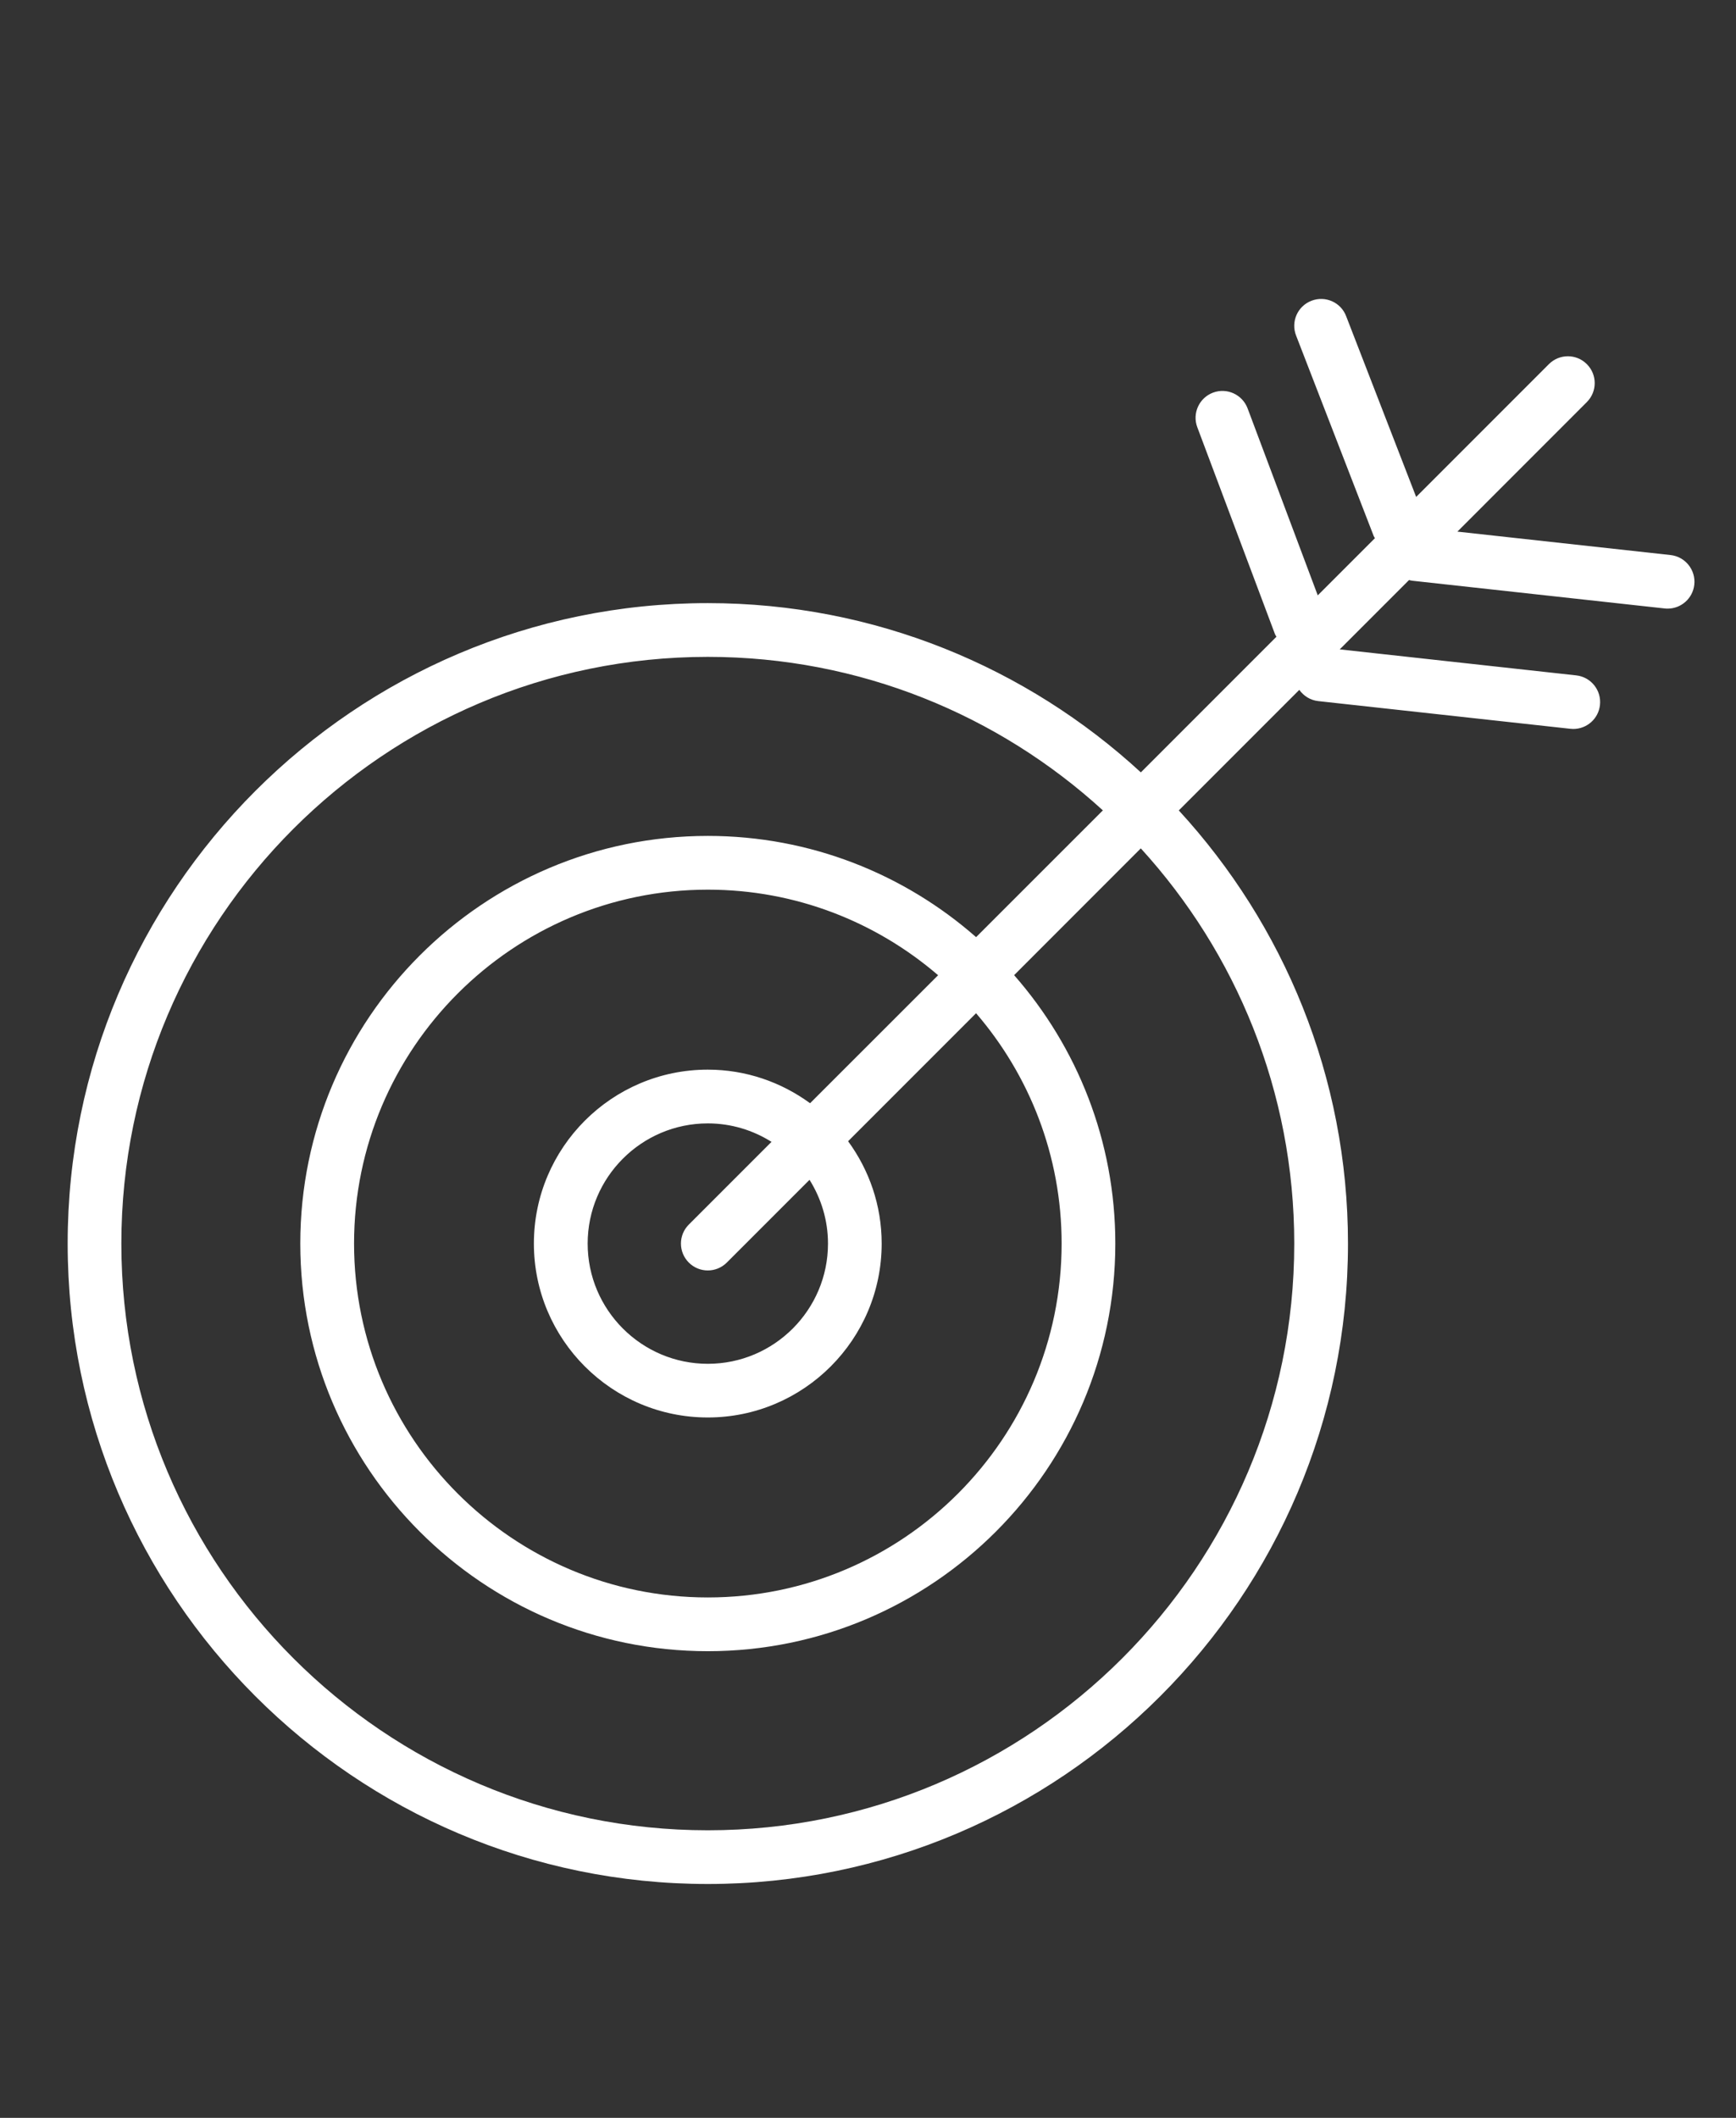
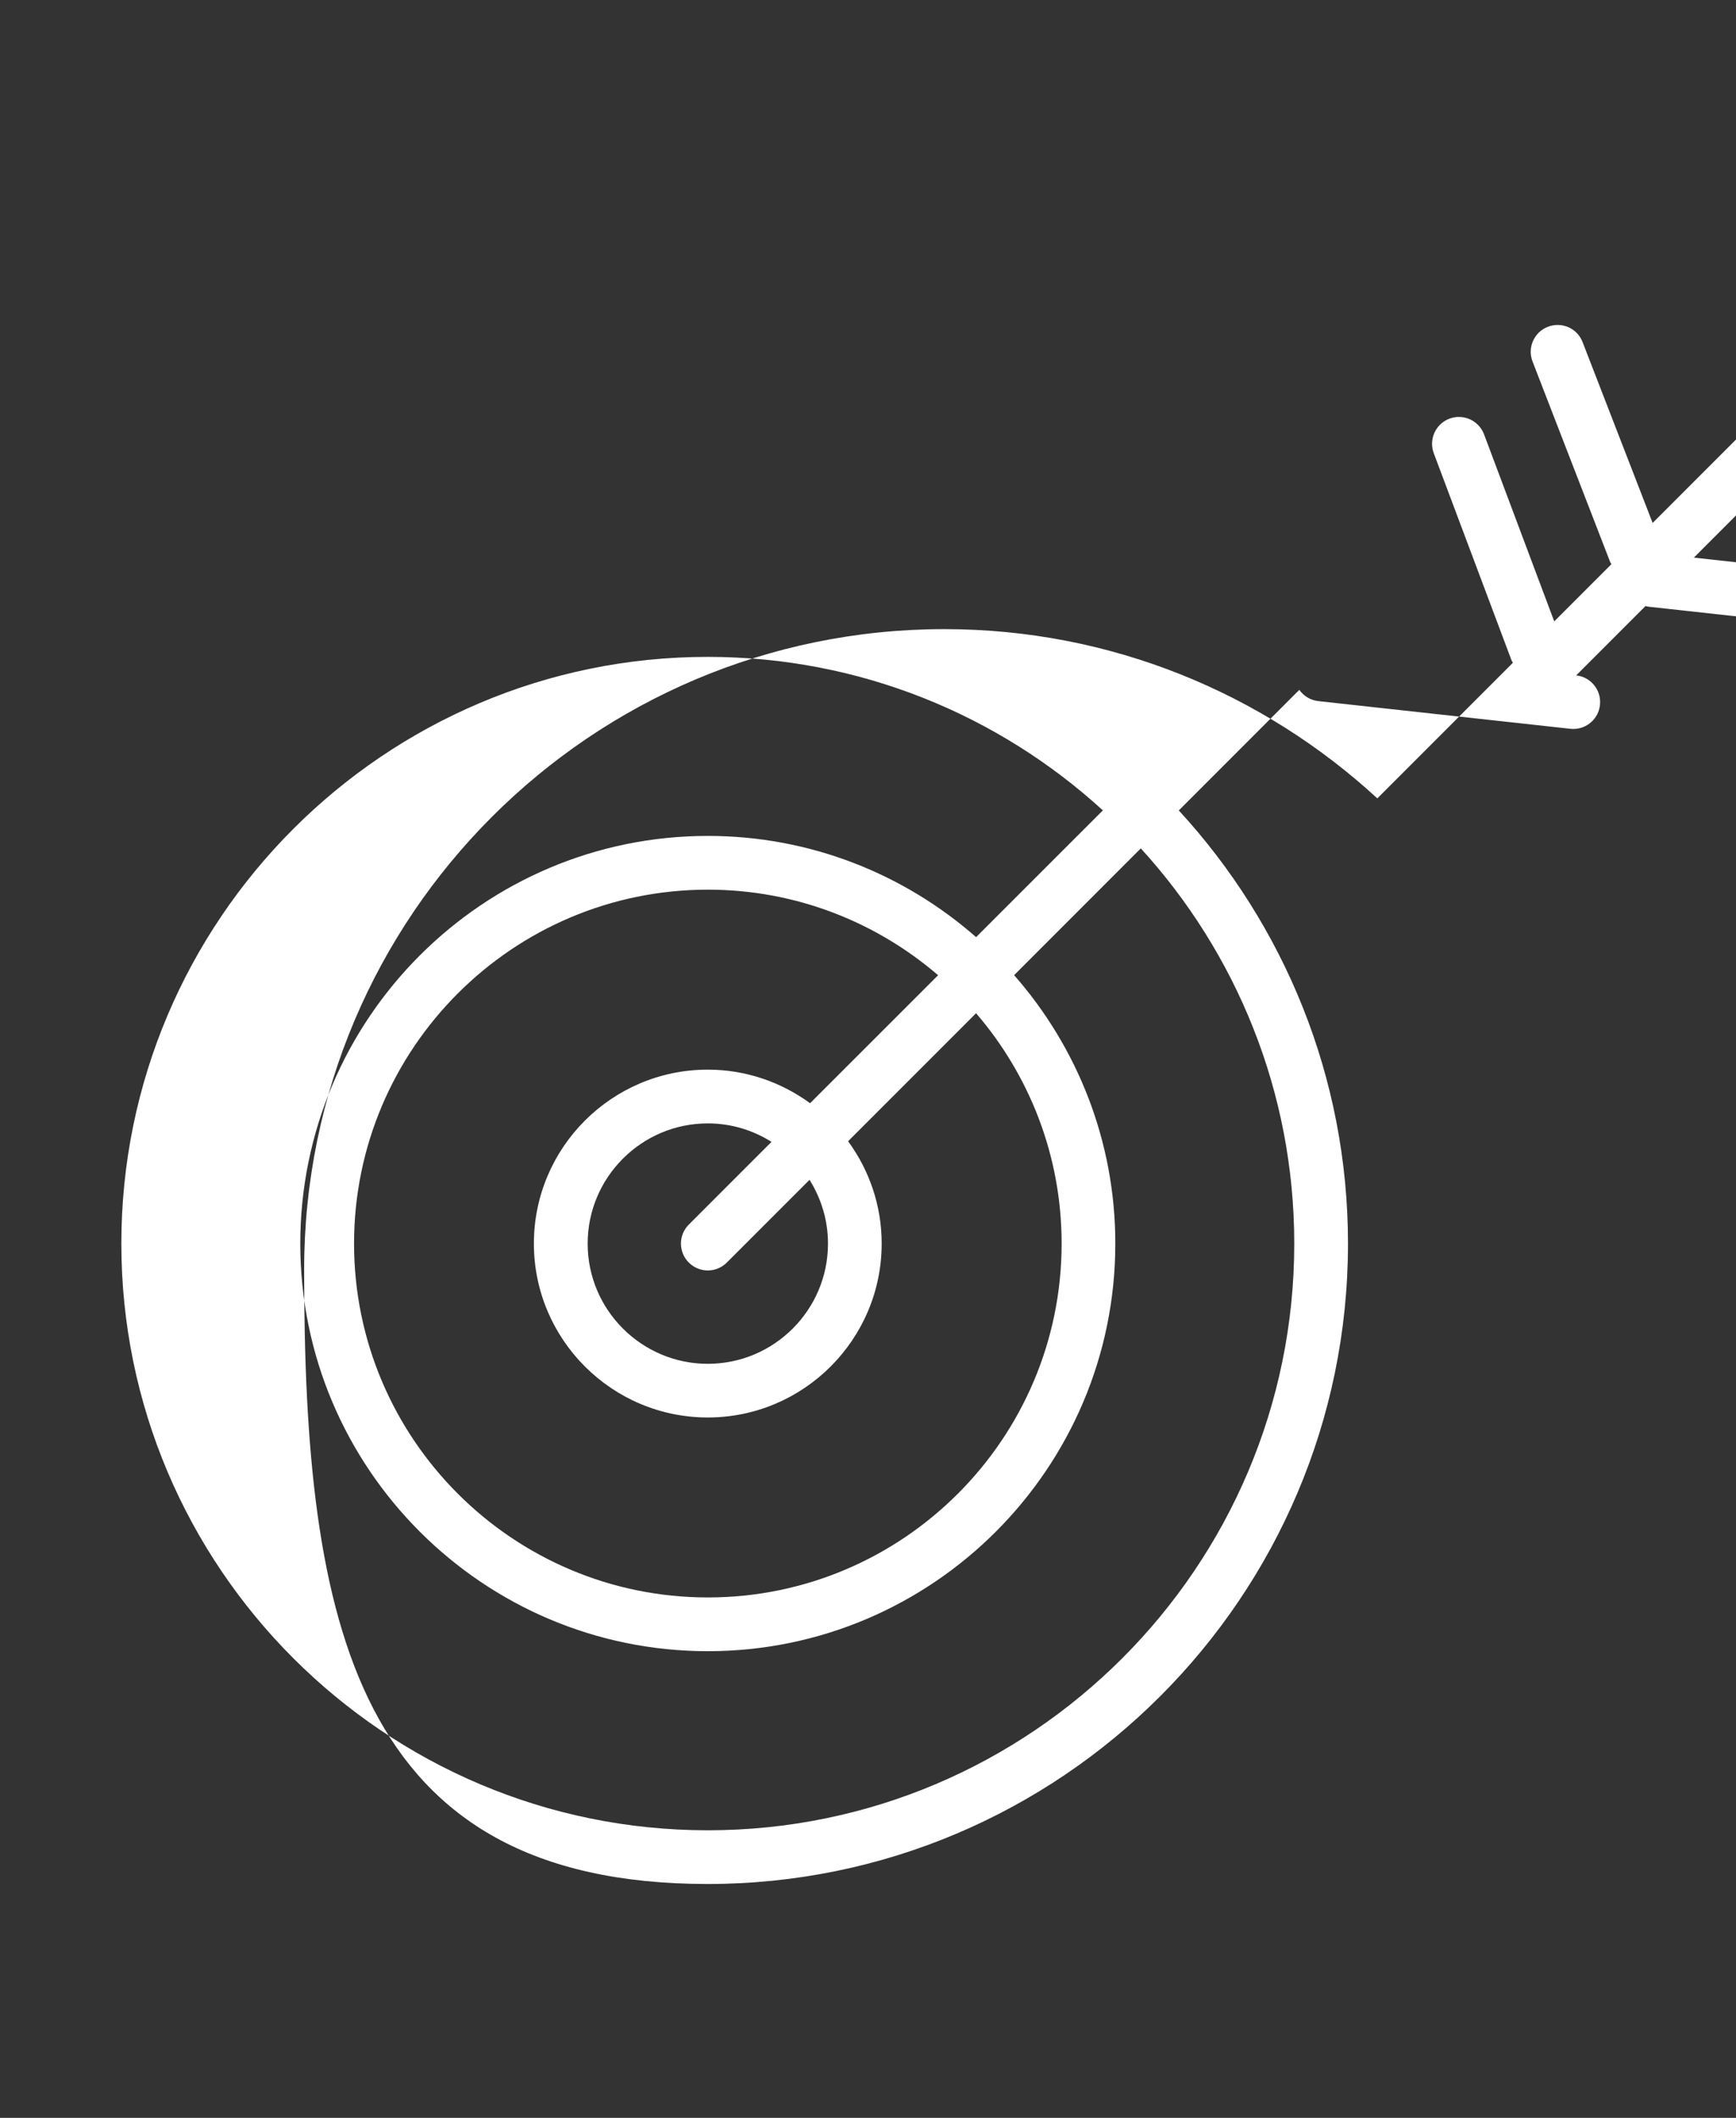
<svg xmlns="http://www.w3.org/2000/svg" version="1.1" id="圖層_1" x="0px" y="0px" width="41px" height="50px" viewBox="0 0 41 50" enable-background="new 0 0 41 50" xml:space="preserve">
  <rect x="0" y="0" width="41" height="50" fill="#333333" stroke="none" />
  <g id="XMLID_4542_">
-     <path id="XMLID_4543_" fill="#FFFFFF" d="M16.716,44.479c8.336,0,15.12-6.782,15.12-15.119c0-3.94-1.518-7.533-3.996-10.227   l2.846-2.846c0.102,0.142,0.259,0.244,0.446,0.265l5.956,0.654c0.023,0.002,0.047,0.004,0.069,0.004c0.32,0,0.595-0.24,0.63-0.565   c0.039-0.349-0.213-0.662-0.561-0.7l-5.585-0.614l1.637-1.637c0.027,0.007,0.053,0.014,0.082,0.017l5.955,0.654   c0.023,0.003,0.048,0.004,0.07,0.004c0.319,0,0.594-0.24,0.63-0.565c0.038-0.348-0.213-0.662-0.562-0.7l-5.033-0.553l3.057-3.058   c0.248-0.248,0.248-0.649,0-0.896c-0.247-0.248-0.648-0.248-0.896,0l-3.135,3.135l-1.654-4.269   c-0.125-0.327-0.493-0.489-0.819-0.362c-0.328,0.126-0.49,0.494-0.363,0.82l1.835,4.738c0.007,0.018,0.02,0.031,0.027,0.047   l-1.35,1.35l-1.657-4.415c-0.124-0.328-0.489-0.494-0.817-0.371c-0.328,0.123-0.494,0.489-0.371,0.816l1.835,4.886   c0.008,0.022,0.023,0.04,0.034,0.061l-3.202,3.202c-2.694-2.479-6.286-3.996-10.227-3.996c-8.336,0-15.119,6.783-15.119,15.12   S8.38,44.479,16.716,44.479z M16.716,15.508c3.591,0,6.867,1.374,9.331,3.624l-2.994,2.993c-1.693-1.486-3.911-2.39-6.336-2.39   c-5.307,0-9.625,4.317-9.625,9.624s4.318,9.624,9.625,9.624c5.307,0,9.624-4.317,9.624-9.624c0-2.426-0.904-4.643-2.39-6.337   l2.992-2.993c2.249,2.464,3.624,5.74,3.624,9.331c0,7.637-6.214,13.851-13.851,13.851S2.866,36.996,2.866,29.359   C2.866,21.722,9.079,15.508,16.716,15.508z M16.268,29.808c0.124,0.124,0.286,0.186,0.448,0.186c0.163,0,0.325-0.062,0.449-0.186   l1.954-1.954c0.274,0.438,0.436,0.952,0.436,1.506c0,1.564-1.273,2.838-2.838,2.838c-1.564,0-2.838-1.273-2.838-2.838   s1.274-2.838,2.838-2.838c0.553,0,1.068,0.162,1.504,0.436l-1.953,1.953C16.02,29.158,16.02,29.56,16.268,29.808z M19.132,26.046   c-0.679-0.496-1.512-0.793-2.416-0.793c-2.265,0-4.107,1.842-4.107,4.106c0,2.264,1.842,4.106,4.107,4.106s4.107-1.843,4.107-4.106   c0-0.904-0.297-1.738-0.793-2.416l3.022-3.022c1.258,1.462,2.021,3.362,2.021,5.438c0,4.607-3.748,8.355-8.355,8.355   c-4.608,0-8.356-3.748-8.356-8.355s3.749-8.355,8.356-8.355c2.075,0,3.975,0.763,5.438,2.02L19.132,26.046z" />
+     <path id="XMLID_4543_" fill="#FFFFFF" d="M16.716,44.479c8.336,0,15.12-6.782,15.12-15.119c0-3.94-1.518-7.533-3.996-10.227   l2.846-2.846c0.102,0.142,0.259,0.244,0.446,0.265l5.956,0.654c0.023,0.002,0.047,0.004,0.069,0.004c0.32,0,0.595-0.24,0.63-0.565   c0.039-0.349-0.213-0.662-0.561-0.7l1.637-1.637c0.027,0.007,0.053,0.014,0.082,0.017l5.955,0.654   c0.023,0.003,0.048,0.004,0.07,0.004c0.319,0,0.594-0.24,0.63-0.565c0.038-0.348-0.213-0.662-0.562-0.7l-5.033-0.553l3.057-3.058   c0.248-0.248,0.248-0.649,0-0.896c-0.247-0.248-0.648-0.248-0.896,0l-3.135,3.135l-1.654-4.269   c-0.125-0.327-0.493-0.489-0.819-0.362c-0.328,0.126-0.49,0.494-0.363,0.82l1.835,4.738c0.007,0.018,0.02,0.031,0.027,0.047   l-1.35,1.35l-1.657-4.415c-0.124-0.328-0.489-0.494-0.817-0.371c-0.328,0.123-0.494,0.489-0.371,0.816l1.835,4.886   c0.008,0.022,0.023,0.04,0.034,0.061l-3.202,3.202c-2.694-2.479-6.286-3.996-10.227-3.996c-8.336,0-15.119,6.783-15.119,15.12   S8.38,44.479,16.716,44.479z M16.716,15.508c3.591,0,6.867,1.374,9.331,3.624l-2.994,2.993c-1.693-1.486-3.911-2.39-6.336-2.39   c-5.307,0-9.625,4.317-9.625,9.624s4.318,9.624,9.625,9.624c5.307,0,9.624-4.317,9.624-9.624c0-2.426-0.904-4.643-2.39-6.337   l2.992-2.993c2.249,2.464,3.624,5.74,3.624,9.331c0,7.637-6.214,13.851-13.851,13.851S2.866,36.996,2.866,29.359   C2.866,21.722,9.079,15.508,16.716,15.508z M16.268,29.808c0.124,0.124,0.286,0.186,0.448,0.186c0.163,0,0.325-0.062,0.449-0.186   l1.954-1.954c0.274,0.438,0.436,0.952,0.436,1.506c0,1.564-1.273,2.838-2.838,2.838c-1.564,0-2.838-1.273-2.838-2.838   s1.274-2.838,2.838-2.838c0.553,0,1.068,0.162,1.504,0.436l-1.953,1.953C16.02,29.158,16.02,29.56,16.268,29.808z M19.132,26.046   c-0.679-0.496-1.512-0.793-2.416-0.793c-2.265,0-4.107,1.842-4.107,4.106c0,2.264,1.842,4.106,4.107,4.106s4.107-1.843,4.107-4.106   c0-0.904-0.297-1.738-0.793-2.416l3.022-3.022c1.258,1.462,2.021,3.362,2.021,5.438c0,4.607-3.748,8.355-8.355,8.355   c-4.608,0-8.356-3.748-8.356-8.355s3.749-8.355,8.356-8.355c2.075,0,3.975,0.763,5.438,2.02L19.132,26.046z" />
  </g>
</svg>